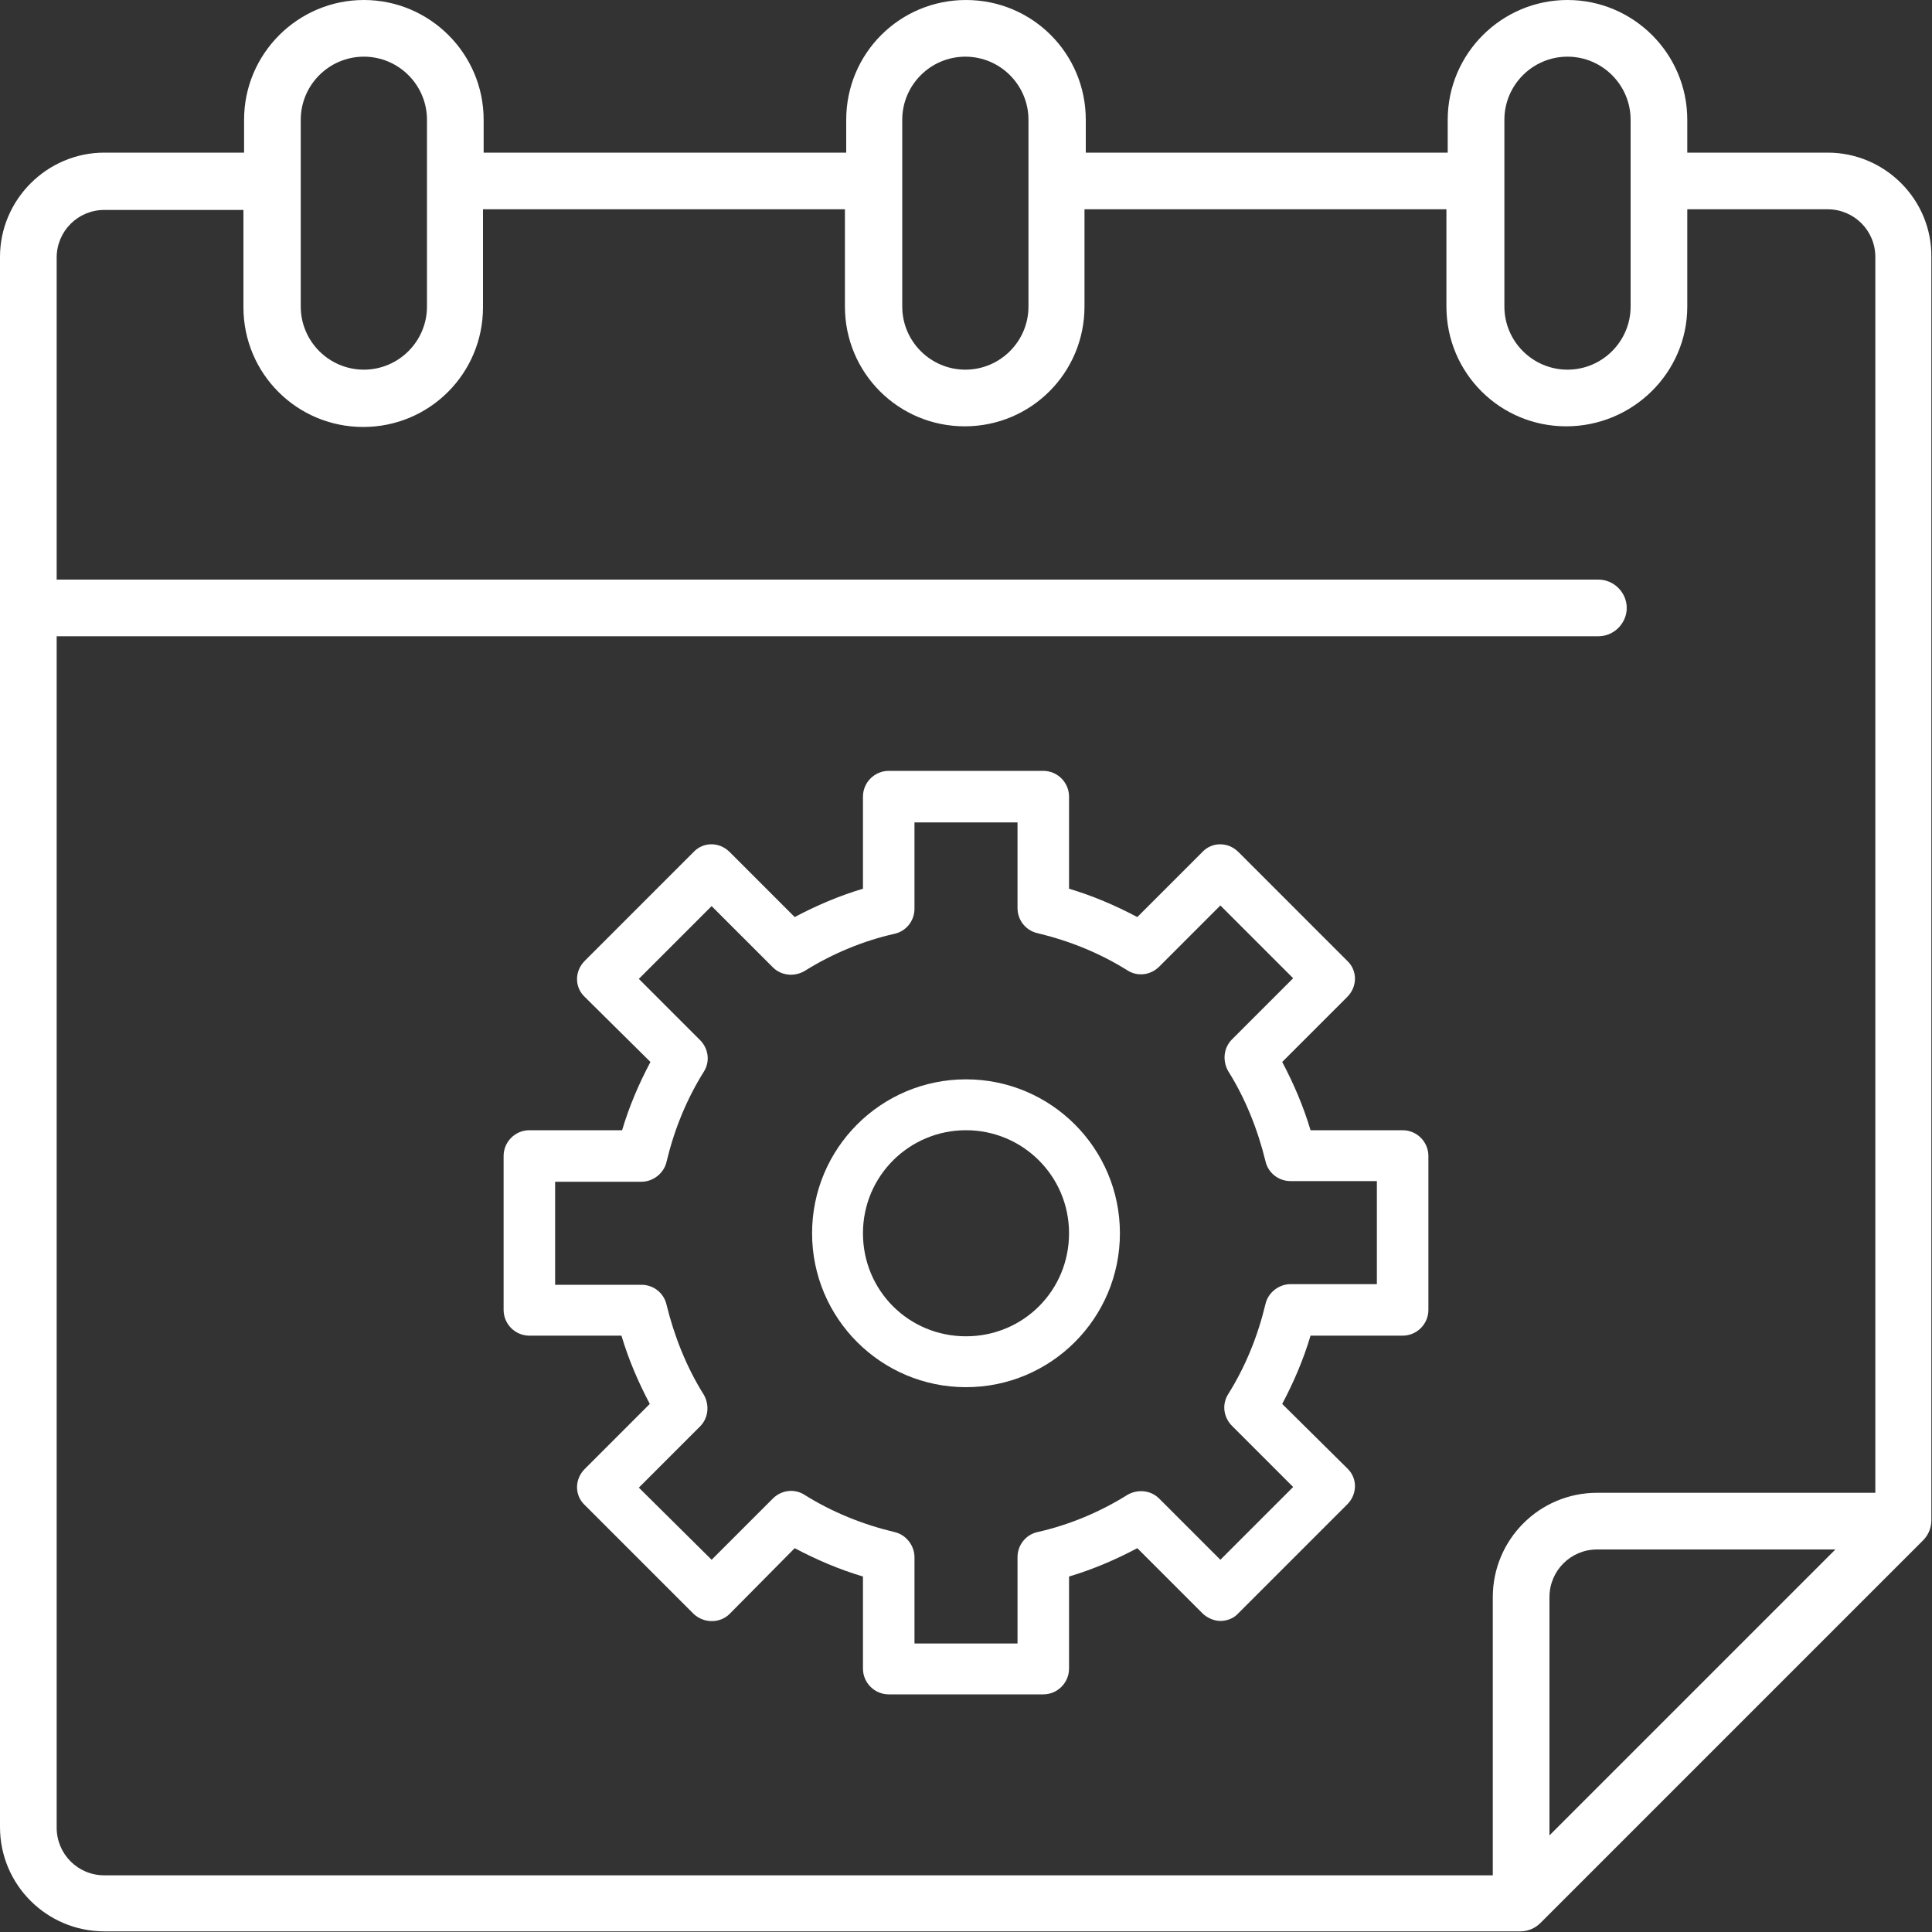
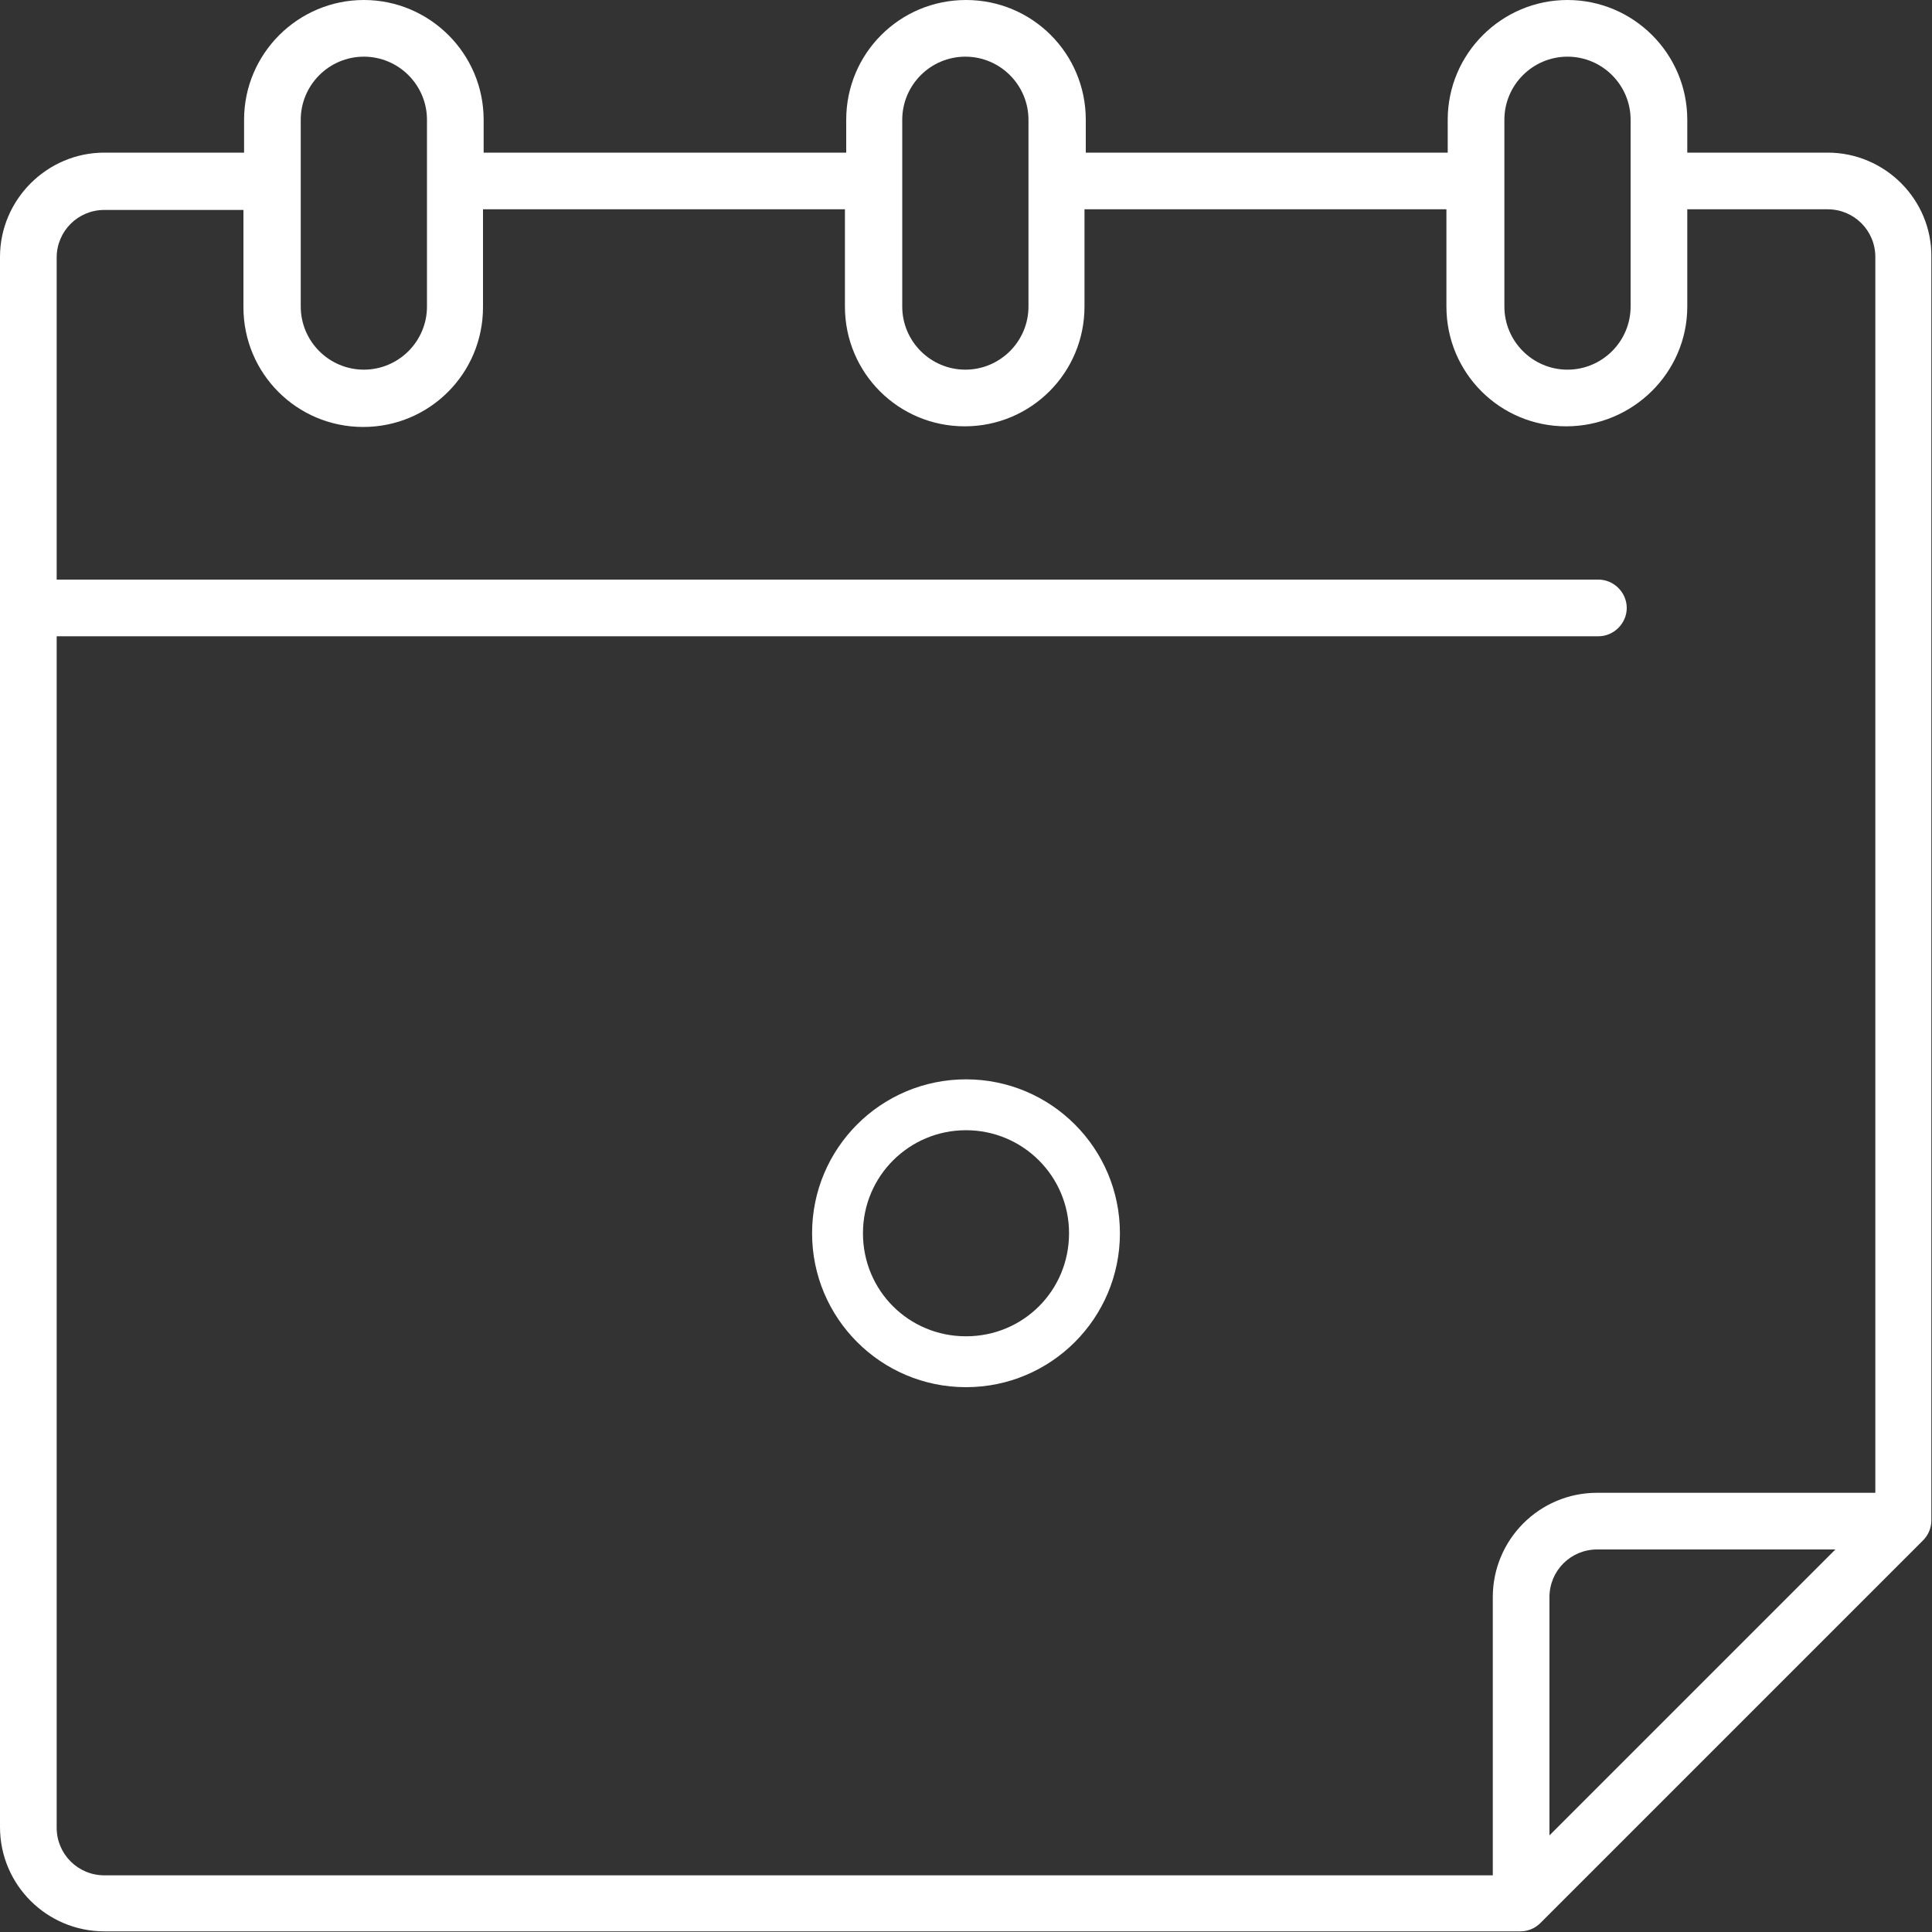
<svg xmlns="http://www.w3.org/2000/svg" version="1.1" id="Layer_1" x="0px" y="0px" viewBox="0 0 300 300" style="enable-background:new 0 0 300 300;" xml:space="preserve">
  <rect x="0" y="0" width="300" height="300" fill="#333333" stroke="none" />
  <style type="text/css">
	.st0{fill:#FFFFFF;}
</style>
  <g id="XMLID_1_">
    <g id="XMLID_2838_">
-       <path id="XMLID_2893_" class="st0" d="M82.2,207.4h14.3c1.1,3.7,2.6,7.2,4.4,10.6l-10.1,10.1c-1.6,1.6-1.6,4.1,0,5.6l16.9,16.9    c1.6,1.5,4.1,1.5,5.6,0l10.1-10.2c3.4,1.8,6.9,3.3,10.6,4.4v14.3c0,2.2,1.8,4,4,4H162c2.2,0,4-1.8,4-4v-14.3    c3.7-1.1,7.2-2.6,10.6-4.4l10.1,10.1c0.7,0.7,1.8,1.2,2.8,1.2s2.1-0.4,2.8-1.2l16.9-16.9c1.6-1.6,1.6-4.1,0-5.6L199.1,218    c1.8-3.4,3.3-6.9,4.4-10.6h14.3c2.2,0,4-1.8,4-4v-23.9c0-2.2-1.8-4-4-4h-14.3c-1.1-3.7-2.6-7.2-4.4-10.6l10.1-10.1    c1.6-1.6,1.6-4.1,0-5.6l-16.9-16.9c-1.6-1.6-4.1-1.6-5.6,0l-10.1,10.1c-3.4-1.8-6.9-3.3-10.6-4.4v-14.3c0-2.2-1.8-4-4-4H138    c-2.2,0-4,1.8-4,4V138c-3.7,1.1-7.2,2.6-10.6,4.4l-10.1-10.1c-1.6-1.6-4.1-1.6-5.6,0l-16.9,16.9c-1.6,1.6-1.6,4.1,0,5.6l10.2,10.1    c-1.8,3.4-3.3,6.9-4.4,10.6H82.2c-2.2,0-4,1.8-4,4v23.9C78.2,205.6,80,207.4,82.2,207.4z M86.2,183.5h13.4c1.8,0,3.5-1.3,3.9-3.1    c1.2-5,3.1-9.7,5.8-14c1-1.6,0.7-3.6-0.6-4.9l-9.5-9.5l11.3-11.3l9.5,9.5c1.3,1.3,3.3,1.5,4.9,0.6c4.3-2.7,9.1-4.7,14-5.8    c1.8-0.4,3.1-2,3.1-3.9v-13.4h16V141c0,1.9,1.3,3.5,3.1,3.9c5,1.2,9.7,3.1,14,5.8c1.6,1,3.6,0.7,4.9-0.6l9.5-9.5l11.3,11.3    l-9.5,9.5c-1.3,1.3-1.5,3.3-0.6,4.9c2.7,4.3,4.6,9.1,5.8,14c0.4,1.8,2,3.1,3.9,3.1h13.4v16h-13.4c-1.8,0-3.5,1.3-3.9,3.1    c-1.2,5-3.1,9.7-5.8,14c-1,1.6-0.7,3.6,0.6,4.9l9.5,9.5l-11.3,11.3l-9.5-9.5c-1.3-1.3-3.3-1.5-4.9-0.6c-4.3,2.7-9.1,4.7-14,5.8    c-1.8,0.4-3.1,2-3.1,3.9v13.4h-16v-13.4c0-1.8-1.3-3.5-3.1-3.9c-5-1.2-9.7-3.1-14-5.8c-1.6-1-3.6-0.7-4.9,0.6l-9.5,9.5L99.2,231    l9.5-9.5c1.3-1.3,1.5-3.3,0.6-4.9c-2.7-4.3-4.6-9.1-5.8-14c-0.4-1.8-2-3.1-3.9-3.1H86.2L86.2,183.5L86.2,183.5z" />
      <path id="XMLID_2890_" class="st0" d="M150,215.4c13.2,0,23.9-10.7,23.9-23.9c0-13.2-10.7-23.9-23.9-23.9s-23.9,10.7-23.9,23.9    S136.8,215.4,150,215.4z M150,175.5c8.8,0,16,7.1,16,16s-7.1,16-16,16s-16-7.1-16-16S141.2,175.5,150,175.5z" />
    </g>
    <path id="XMLID_2899_" class="st0" d="M283.8,23.7H262v-5.1C262,8.3,253.6,0,243.4,0s-18.6,8.3-18.6,18.6v5.1h-56.2v-5.1   c0-10.3-8.3-18.6-18.6-18.6c-10.3,0-18.6,8.3-18.6,18.6v5.1H75.1v-5.1C75.1,8.3,66.7,0,56.5,0S37.9,8.3,37.9,18.6v5.1H16.2   C7.3,23.7,0,31,0,39.9v243.8c0,9,7.3,16.2,16.2,16.2h219.9c1.2,0,2.3-0.5,3.1-1.3l59.4-59.4c0.8-0.8,1.3-1.9,1.3-3.1V39.9   C300,31,292.7,23.7,283.8,23.7z M233.6,18.6c0-5.4,4.4-9.8,9.8-9.8s9.8,4.4,9.8,9.8v29c0,5.4-4.4,9.8-9.8,9.8s-9.8-4.4-9.8-9.8   V18.6z M140.1,18.6c0-5.4,4.4-9.8,9.8-9.8c5.4,0,9.8,4.4,9.8,9.8v29c0,5.4-4.4,9.8-9.8,9.8c-5.4,0-9.8-4.4-9.8-9.8V18.6z    M46.7,18.6c0-5.4,4.4-9.8,9.8-9.8s9.8,4.4,9.8,9.8v29c0,5.4-4.4,9.8-9.8,9.8s-9.8-4.4-9.8-9.8V18.6z M240.6,285v-37   c0-4.1,3.3-7.4,7.4-7.4h37L240.6,285z M291.2,231.8H248c-9,0-16.2,7.3-16.2,16.2v43.2H16.2c-4.1,0-7.4-3.3-7.4-7.4v-185h239.4   c2.4,0,4.4-2,4.4-4.4c0-2.4-2-4.4-4.4-4.4H8.8v-50c0-4.1,3.3-7.4,7.4-7.4h21.6v15.1c0,10.3,8.3,18.6,18.6,18.6s18.6-8.3,18.6-18.6   V32.5h56.2v15.1c0,10.3,8.3,18.6,18.6,18.6c10.3,0,18.6-8.3,18.6-18.6V32.5h56.2v15.1c0,10.3,8.3,18.6,18.6,18.6S262,57.9,262,47.6   V32.5h21.8c4.1,0,7.4,3.3,7.4,7.4V231.8z" />
  </g>
</svg>